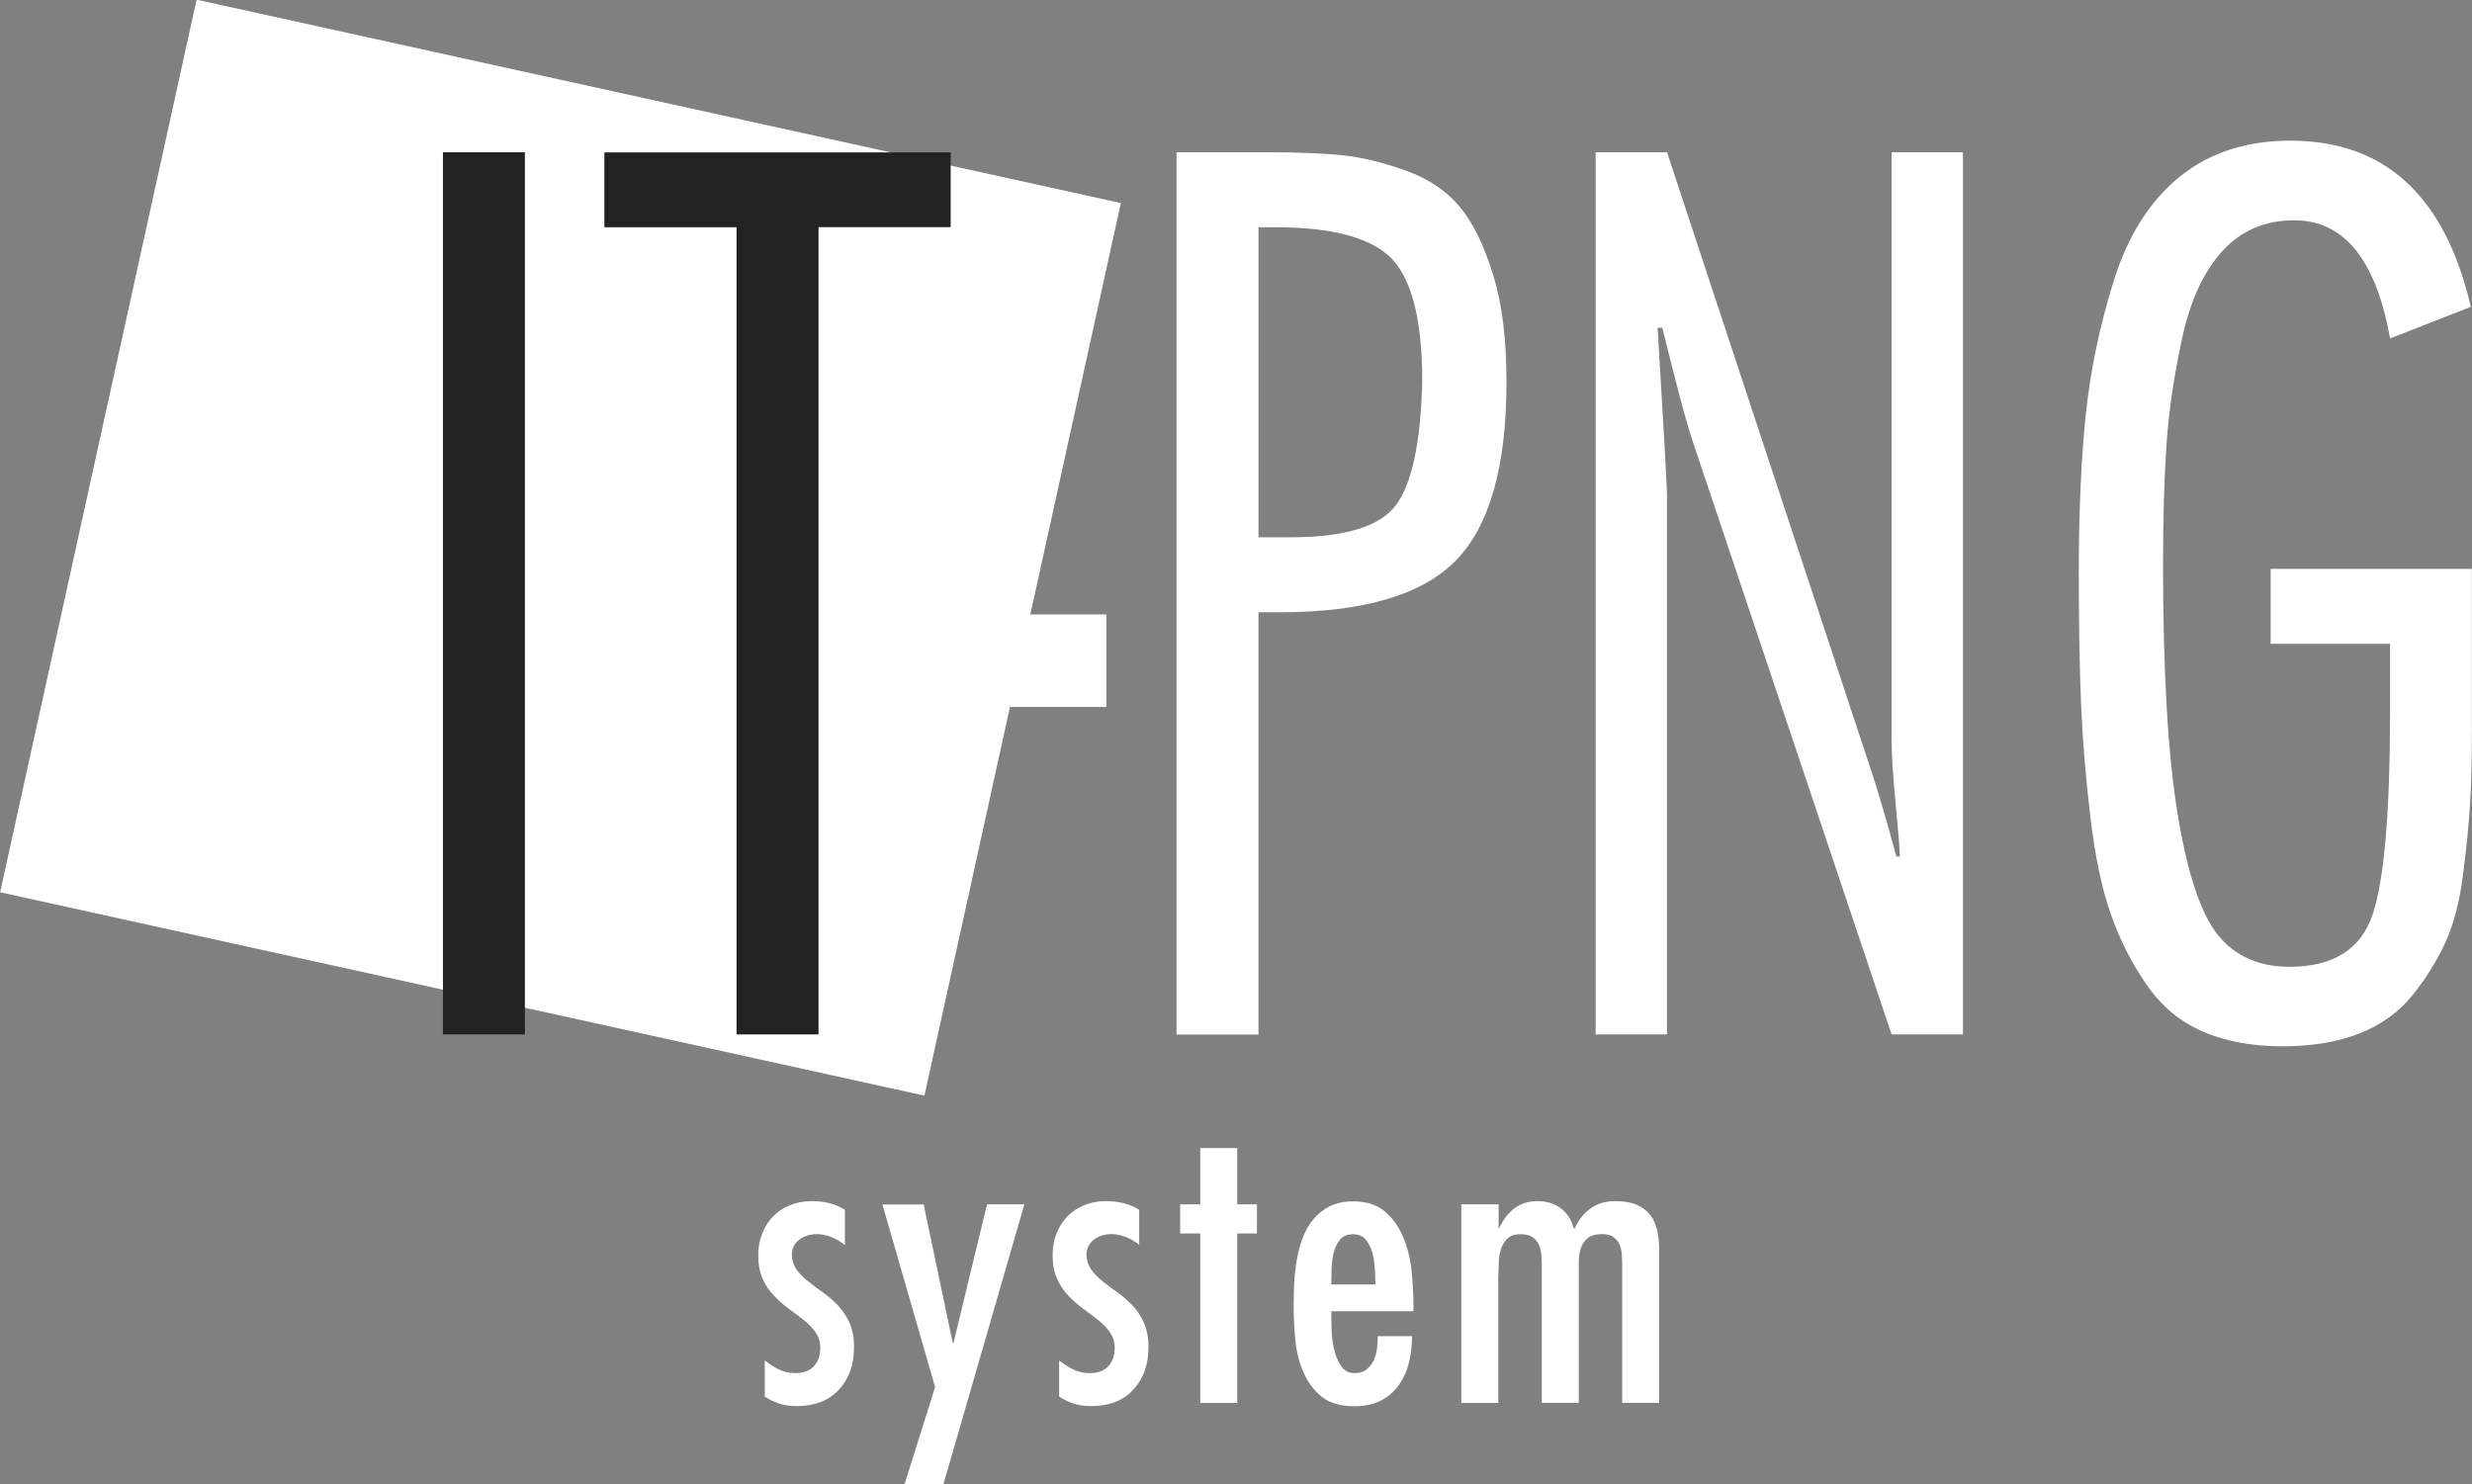
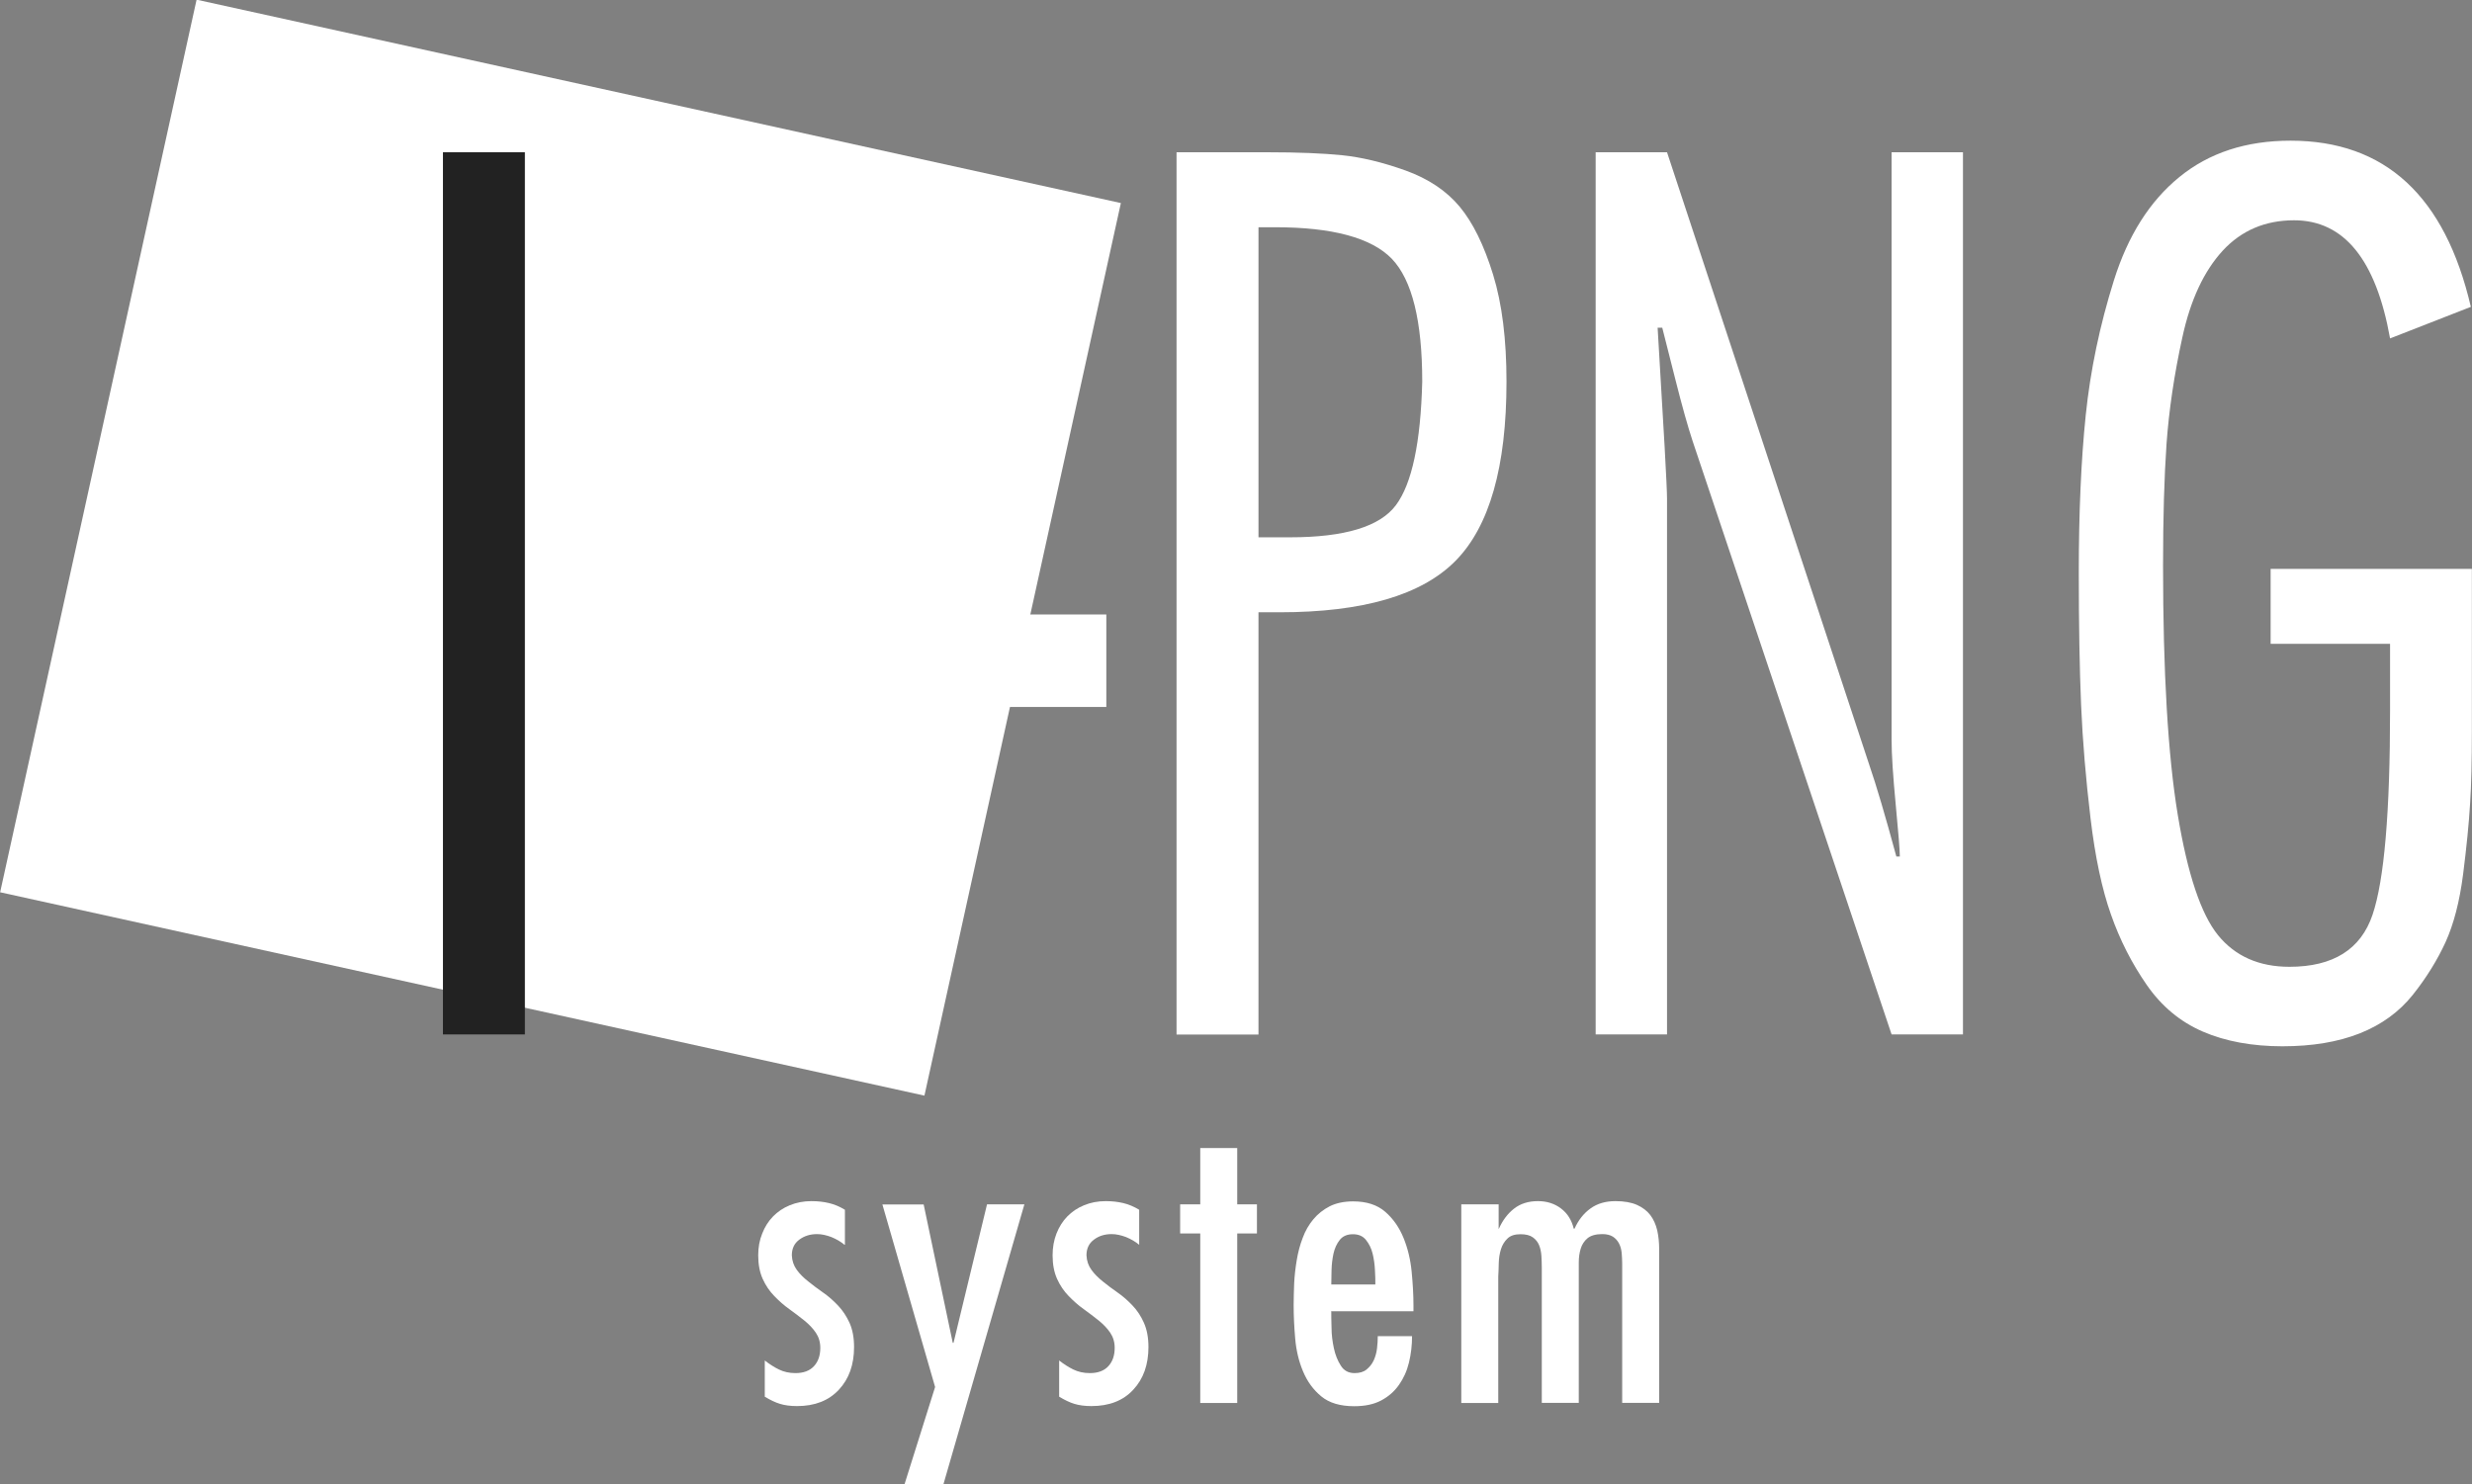
<svg xmlns="http://www.w3.org/2000/svg" viewBox="0 0 191.87 115.23">
  <rect x="0" y="0" width="191.87" height="115.23" fill="#808080" stroke="none" />
  <g fill="#fff">
    <path d="m8.02 5.81h70.92v73.43h-70.92z" transform="matrix(.215 -.977 .977 .215 -7.39 75.85)" />
    <path d="m65.55 96.63c-.29-.24-.63-.44-1.02-.6-.4-.15-.77-.23-1.11-.23-.53 0-.99.14-1.38.43s-.58.69-.58 1.22c.02.43.15.8.38 1.12s.53.62.89.9c.36.29.74.58 1.16.87s.8.63 1.16 1.01.65.82.89 1.34c.23.52.35 1.14.35 1.88 0 1.36-.39 2.47-1.18 3.31-.79.85-1.87 1.27-3.25 1.27-.51 0-.95-.06-1.31-.17-.37-.11-.76-.3-1.19-.56v-2.81c.37.29.73.52 1.1.7s.79.28 1.28.28c.63 0 1.11-.18 1.44-.54s.49-.83.49-1.42c0-.45-.12-.84-.35-1.18s-.53-.65-.9-.95c-.37-.29-.75-.59-1.16-.88s-.79-.63-1.16-1.01-.67-.82-.9-1.33-.35-1.12-.35-1.83c0-.61.1-1.18.31-1.69.2-.52.48-.96.84-1.33s.79-.66 1.3-.87 1.07-.32 1.68-.32c.49 0 .94.05 1.36.15s.83.27 1.24.52v2.72z" />
    <path d="m71.69 93.49 2.26 10.75h.06l2.6-10.75h2.9l-6.29 21.75h-3.02l2.38-7.57-4.09-14.17h3.21z" />
    <path d="m88.42 96.63c-.29-.24-.63-.44-1.02-.6-.4-.15-.77-.23-1.12-.23-.53 0-.99.14-1.37.43-.39.29-.58.69-.58 1.22.02.43.15.8.38 1.12s.53.62.88.9c.36.29.74.58 1.16.87s.8.63 1.16 1.01.65.82.88 1.34.35 1.14.35 1.88c0 1.36-.39 2.47-1.18 3.31-.78.85-1.87 1.27-3.25 1.27-.51 0-.95-.06-1.31-.17-.37-.11-.76-.3-1.19-.56v-2.81c.37.29.73.52 1.1.7s.79.28 1.28.28c.63 0 1.11-.18 1.44-.54s.49-.83.49-1.42c0-.45-.12-.84-.35-1.18s-.53-.65-.9-.95c-.37-.29-.75-.59-1.16-.88s-.79-.63-1.16-1.01-.67-.82-.9-1.33-.35-1.12-.35-1.83c0-.61.1-1.18.3-1.69s.48-.96.84-1.33.79-.66 1.3-.87 1.07-.32 1.68-.32c.49 0 .94.05 1.36.15s.83.27 1.24.52z" />
    <path d="m96.03 89.12v4.37h1.53v2.26h-1.53v13.16h-2.87v-13.16h-1.56v-2.26h1.56v-4.37z" />
    <path d="m103.33 101.76c0 .33 0 .76.02 1.3 0 .54.07 1.07.18 1.59s.29.97.54 1.36c.24.39.6.58 1.07.58.39 0 .7-.09.93-.28s.42-.42.55-.7.22-.6.26-.93c.04-.34.06-.66.06-.96h2.66c0 .71-.08 1.39-.24 2.05s-.42 1.23-.78 1.74-.82.91-1.39 1.21-1.26.44-2.08.44c-1.08 0-1.93-.25-2.55-.76s-1.09-1.15-1.42-1.94c-.33-.78-.53-1.63-.61-2.55s-.12-1.78-.12-2.6c0-.53.02-1.09.04-1.69.03-.6.1-1.2.2-1.8s.25-1.18.46-1.72c.2-.55.48-1.03.83-1.45s.77-.75 1.27-1.01c.5-.25 1.11-.38 1.82-.38 1.04 0 1.87.27 2.49.81s1.09 1.22 1.42 2.03.54 1.69.63 2.63.14 1.8.14 2.6v.46h-6.35zm3.42-2.05c0-.31 0-.68-.03-1.11-.02-.44-.08-.87-.18-1.28-.1-.42-.28-.77-.52-1.07s-.58-.44-1.01-.44c-.45 0-.79.15-1.02.44s-.4.65-.49 1.07-.14.85-.15 1.28c-.01.44-.02.81-.02 1.11z" />
    <path d="m116.28 95.38h.06c.29-.65.68-1.17 1.18-1.56s1.12-.58 1.85-.58c.69 0 1.29.19 1.79.57s.83.9.99 1.57h.06c.3-.67.72-1.2 1.24-1.57.52-.38 1.17-.57 1.94-.57.67 0 1.23.1 1.66.29s.79.46 1.04.79.43.73.54 1.19c.1.46.15.94.15 1.45v11.94h-2.87v-10.81c0-.29-.02-.57-.04-.84-.03-.28-.1-.52-.21-.73s-.27-.39-.47-.52c-.21-.13-.48-.2-.82-.2-.51 0-.89.11-1.15.32-.25.21-.43.48-.53.81s-.15.68-.15 1.07v10.9h-2.87v-10.47c0-.31-.01-.62-.03-.93-.02-.32-.08-.6-.18-.84s-.26-.45-.49-.61c-.22-.16-.54-.24-.95-.24-.45 0-.79.11-1.02.34-.23.22-.4.5-.5.82-.1.33-.16.68-.17 1.07 0 .39-.03.74-.04 1.07v9.8h-2.87v-15.42h2.9v1.89z" />
  </g>
  <path d="m40.74 11.82v68.48h-6.36v-68.48z" fill="#222" />
-   <path d="m73.79 11.82v5.81h-10.26v62.67h-6.36v-62.66h-10.26v-5.81h26.88z" fill="#222" />
  <path d="m71.7 54.88v-7.18h14.17v7.18z" fill="#fff" />
  <path d="m97.68 80.31h-6.36v-68.49h7.08c2.36 0 4.28.08 5.77.23 1.48.15 3.12.54 4.91 1.18 1.78.64 3.19 1.58 4.22 2.82s1.89 3 2.59 5.27 1.04 5.04 1.04 8.31c0 6.6-1.32 11.23-3.95 13.9s-7.19 4-13.67 4h-1.63v32.79zm0-62.67v24.07h2.45c4.24 0 6.98-.83 8.22-2.5 1.24-1.66 1.92-4.86 2.04-9.58 0-4.72-.79-7.9-2.36-9.54-1.58-1.63-4.6-2.45-9.08-2.45z" fill="#fff" />
  <path d="m152.36 11.82v68.48h-5.54l-15.44-46.05c-.36-1.09-.82-2.71-1.36-4.86s-.88-3.47-1-3.95h-.36c.48 7.93.73 12.35.73 13.26v41.6h-5.54v-68.48h5.54l15.71 47.59c.54 1.57 1.24 3.94 2.09 7.08h.27c0-.48-.11-1.83-.32-4.04s-.32-3.89-.32-5.04v-45.59z" fill="#fff" />
  <path d="m176.24 49.97v-5.81h15.62v12.62c0 2.24-.04 4.12-.14 5.63-.09 1.51-.27 3.33-.54 5.45s-.73 3.88-1.36 5.27c-.64 1.39-1.48 2.76-2.54 4.09s-2.44 2.33-4.13 3c-1.7.67-3.69 1-6 1s-4.42-.38-6.17-1.14c-1.76-.76-3.21-1.97-4.36-3.63s-2.08-3.48-2.77-5.45c-.7-1.97-1.23-4.47-1.59-7.49-.36-3.03-.61-5.95-.73-8.76-.12-2.82-.18-6.25-.18-10.31 0-4.66.18-8.73.54-12.22.36-3.48 1.09-6.96 2.18-10.44s2.78-6.16 5.09-8.04c2.3-1.88 5.18-2.82 8.63-2.82 7.33 0 11.99 4.3 13.99 12.9l-6.27 2.45c-1.09-6.11-3.57-9.17-7.45-9.17-2.24 0-4.09.79-5.54 2.36-1.45 1.58-2.5 3.81-3.13 6.72-.64 2.91-1.04 5.66-1.23 8.27-.18 2.6-.27 5.75-.27 9.45 0 8.29.38 14.74 1.14 19.34s1.8 7.72 3.13 9.36c1.33 1.63 3.18 2.45 5.54 2.45 3.39 0 5.54-1.35 6.45-4.04s1.36-7.98 1.36-15.85v-5.18h-9.26z" fill="#fff" />
</svg>